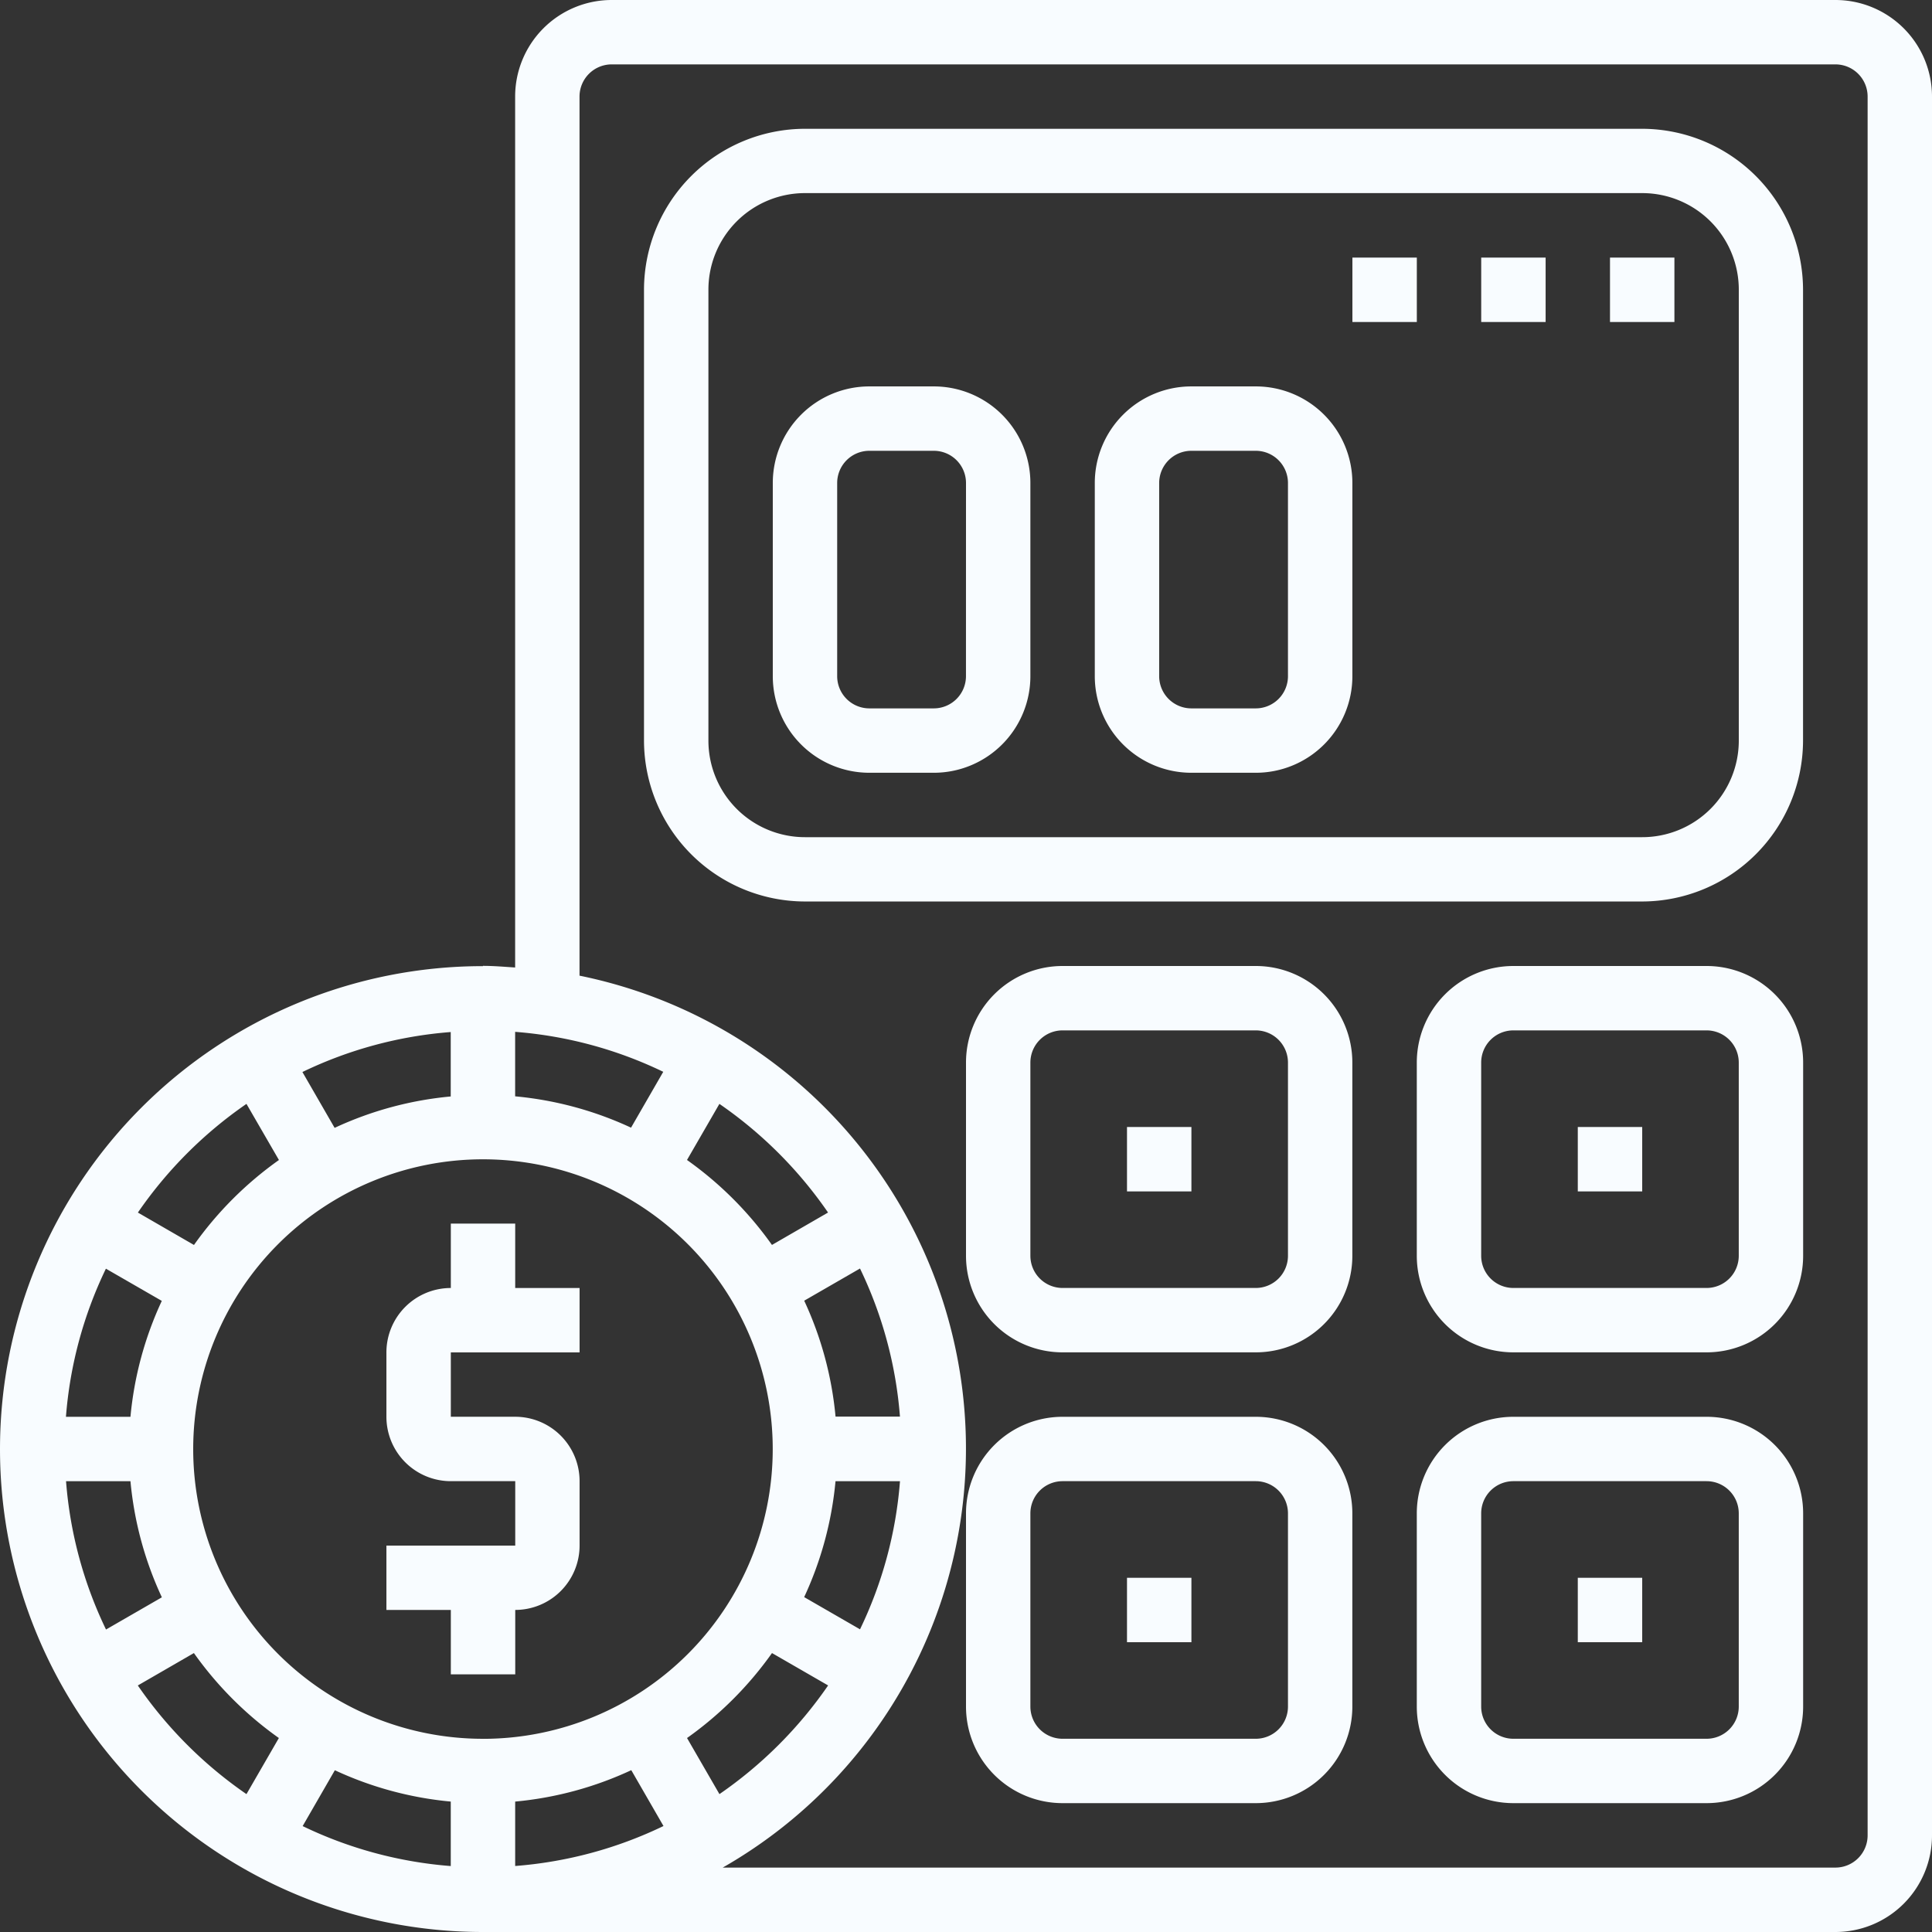
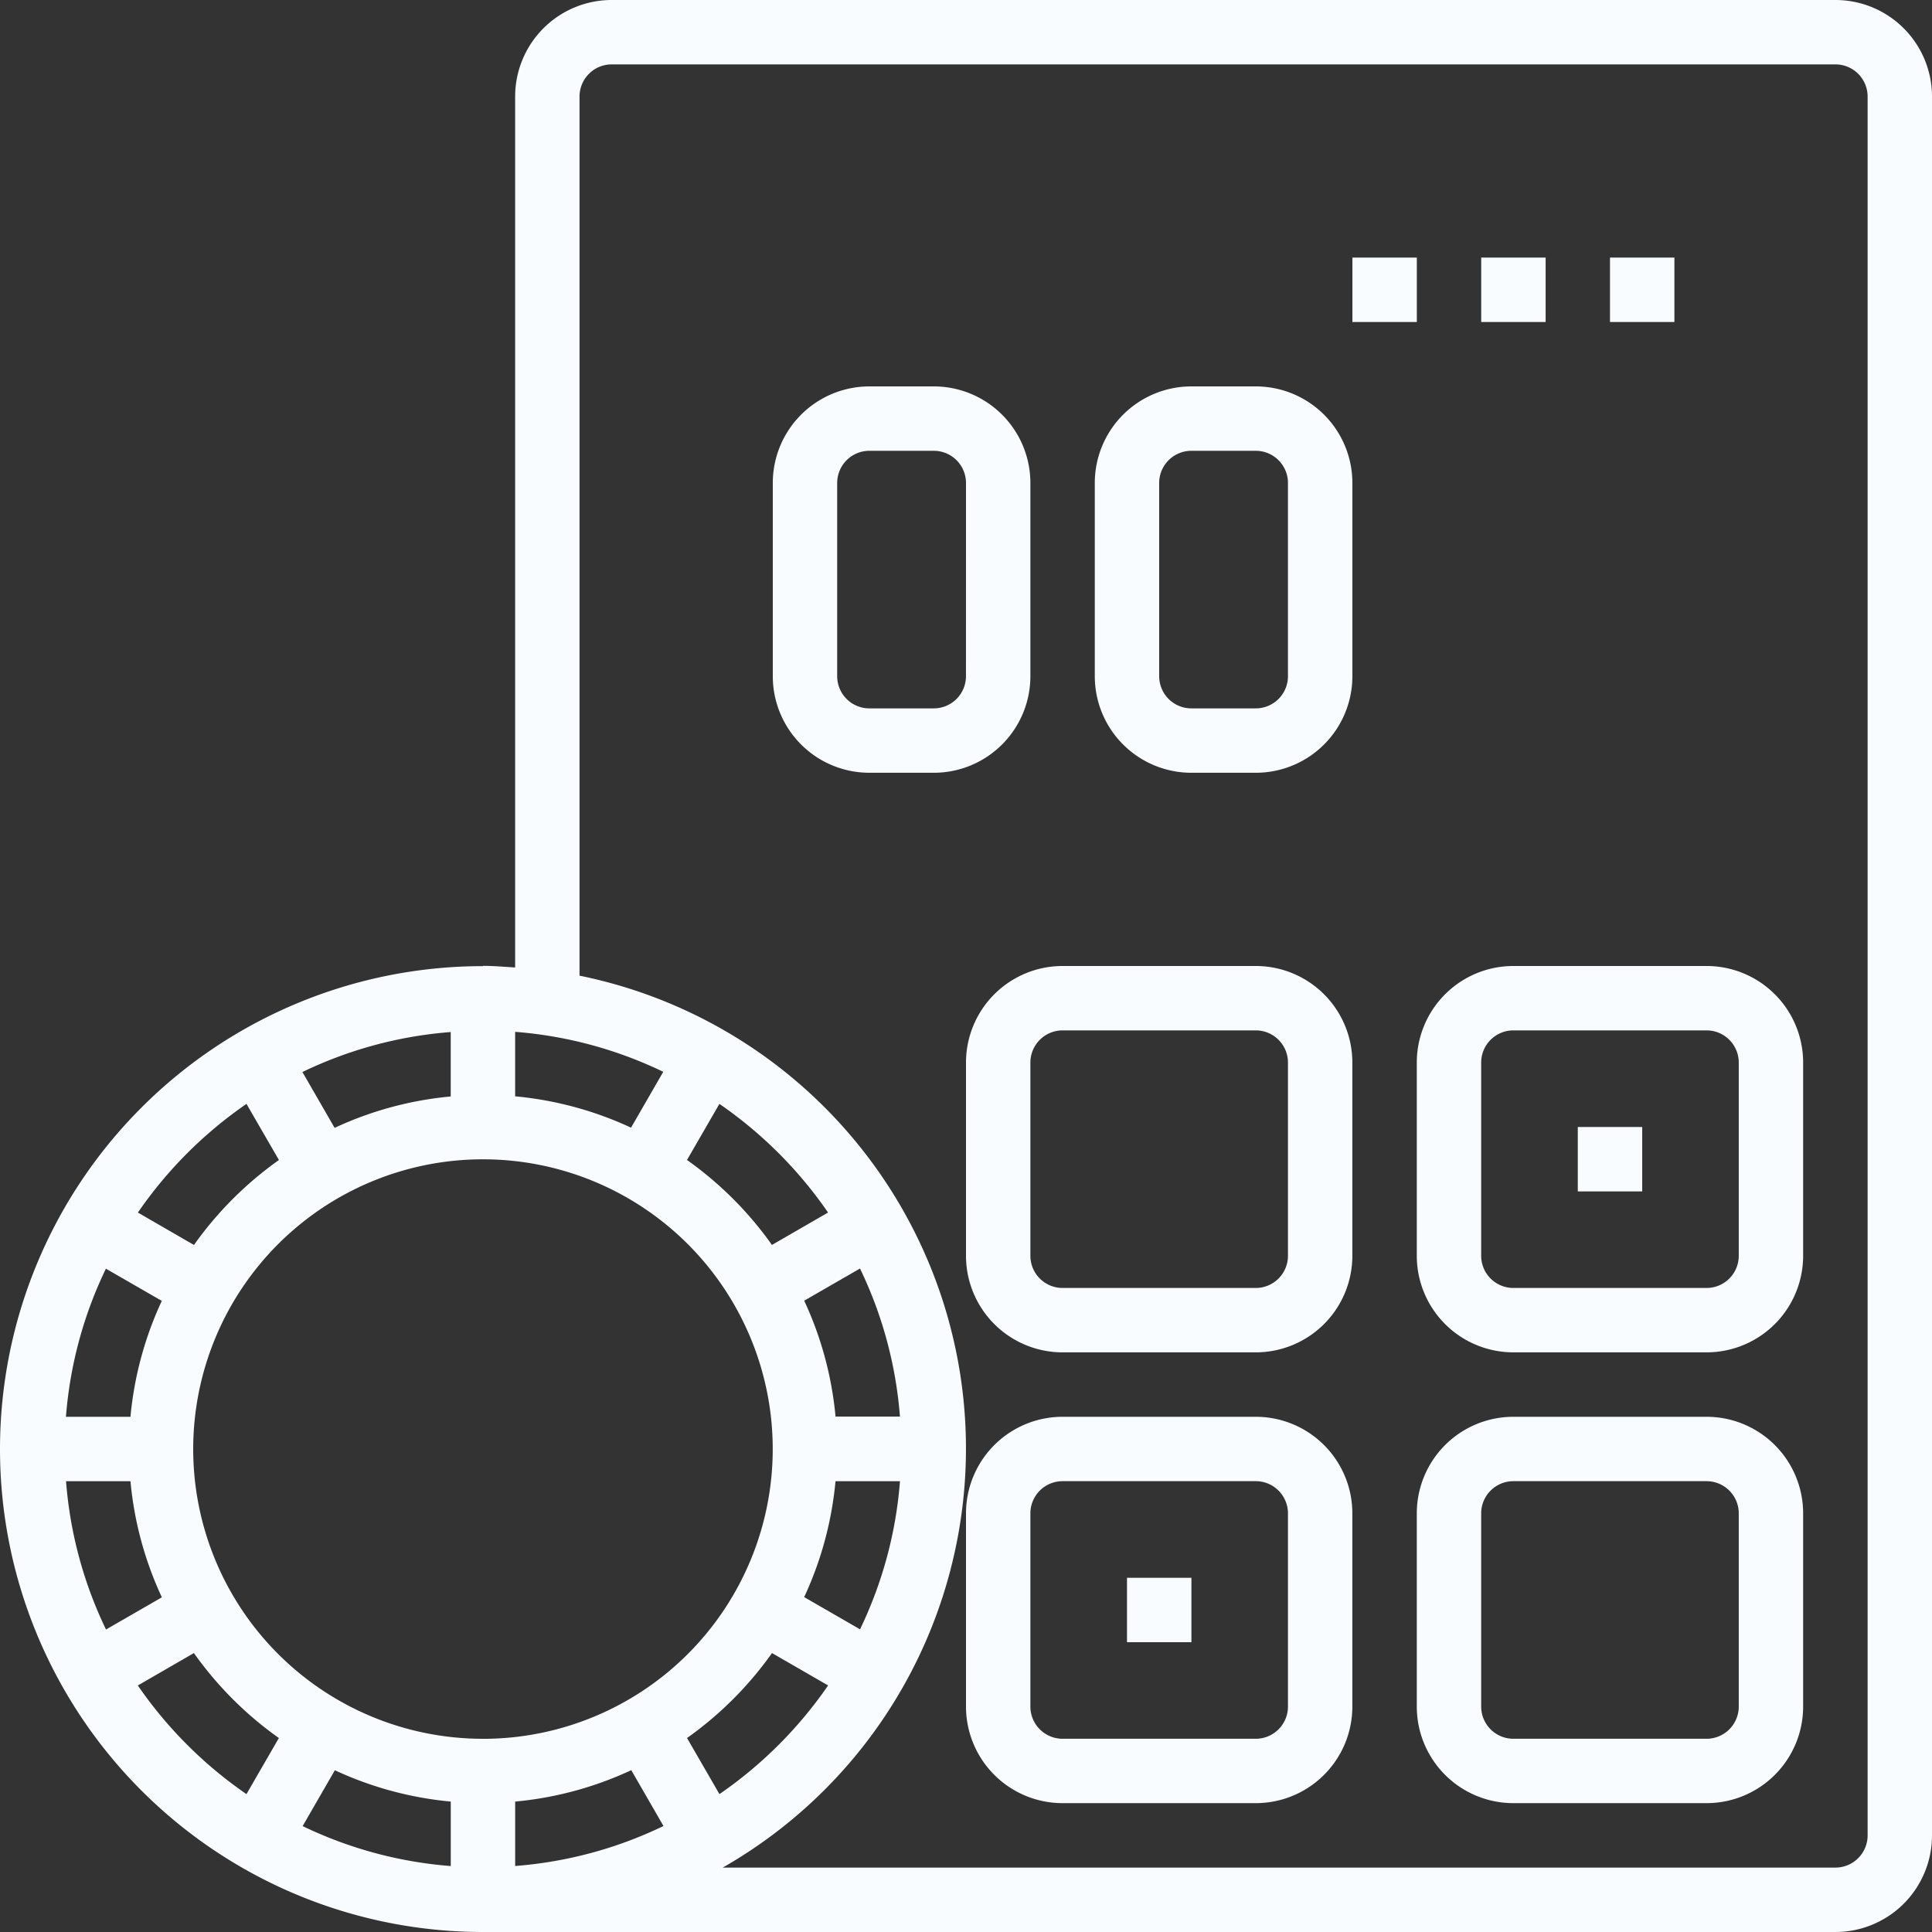
<svg xmlns="http://www.w3.org/2000/svg" width="58.008" height="58.008">
  <rect width="100%" height="100%" fill="#333333" stroke="none" />
  <path data-name="Path 828" d="M14.5 29c.327 0 .646.028.967.049V2.9a2.9 2.9 0 012.9-2.9h36.741a2.9 2.9 0 012.9 2.9v52.208a2.9 2.9 0 01-2.9 2.9H14.5a14.5 14.5 0 110-29zm-.967 3.917v-1.93a12.434 12.434 0 00-4.453 1.2l.967 1.677a10.538 10.538 0 013.488-.943zm1.934-1.934v1.934a10.538 10.538 0 013.48.941l.967-1.677a12.434 12.434 0 00-4.447-1.2zm6.133 2.161l-.973 1.684a10.731 10.731 0 012.551 2.551l1.684-.973a12.706 12.706 0 00-3.262-3.262zm4.223 4.942l-1.677.967a10.538 10.538 0 01.941 3.48h1.934a12.434 12.434 0 00-1.2-4.447zm-.737 6.387a10.538 10.538 0 01-.941 3.48l1.677.967a12.434 12.434 0 001.2-4.447zm-1.907 5.16a10.732 10.732 0 01-2.551 2.551l.973 1.684a12.706 12.706 0 003.263-3.263zm-7.711 4.459v1.934a12.434 12.434 0 004.453-1.2l-.967-1.677a10.538 10.538 0 01-3.485.943zm-1.934 0a10.538 10.538 0 01-3.48-.941l-.967 1.677a12.434 12.434 0 004.447 1.2zm.967-1.884a8.7 8.7 0 10-8.7-8.7 8.7 8.7 0 008.699 8.699zM3.917 44.473H1.983a12.434 12.434 0 001.2 4.453l1.677-.967a10.538 10.538 0 01-.943-3.486zm0-1.934a10.538 10.538 0 01.941-3.48l-1.678-.967a12.434 12.434 0 00-1.2 4.447zm.223-6.132l1.684.973a10.731 10.731 0 012.551-2.551L7.4 33.144a12.706 12.706 0 00-3.26 3.263zm50.968 19.667a.967.967 0 00.967-.967V2.9a.967.967 0 00-.967-.967H18.369a.967.967 0 00-.969.967v26.394a14.489 14.489 0 014.3 26.78zM7.4 53.868l.973-1.684a10.732 10.732 0 01-2.551-2.551l-1.684.973A12.706 12.706 0 007.4 53.868z" fill="#f8fcff" />
-   <path data-name="Path 829" d="M15.469 36.738h-1.933v1.934a1.934 1.934 0 00-1.934 1.933v1.933a1.934 1.934 0 001.934 1.934h1.934v1.934h-3.868v1.932h1.934v1.934h1.934v-1.934a1.934 1.934 0 001.932-1.932v-1.934a1.934 1.934 0 00-1.933-1.934h-1.933v-1.933h3.866v-1.933h-1.933z" fill="#f8fcff" />
-   <path data-name="Path 830" d="M49.307 27.067H24.17a4.84 4.84 0 01-4.834-4.831V8.701a4.84 4.84 0 014.834-4.834h25.137a4.84 4.84 0 014.829 4.834v13.535a4.84 4.84 0 01-4.829 4.831zm2.9-18.369a2.9 2.9 0 00-2.9-2.9H24.17a2.9 2.9 0 00-2.9 2.9v13.538a2.9 2.9 0 002.9 2.9h25.137a2.9 2.9 0 002.9-2.9z" fill="#f8fcff" />
  <path data-name="Path 831" d="M45.439 29.004h5.8a2.9 2.9 0 012.9 2.9v5.8a2.9 2.9 0 01-2.9 2.9h-5.8a2.9 2.9 0 01-2.9-2.9v-5.8a2.9 2.9 0 012.9-2.9zm-.967 8.7a.967.967 0 00.967.967h5.8a.967.967 0 00.967-.967v-5.8a.967.967 0 00-.967-.967h-5.8a.967.967 0 00-.967.967z" fill="#f8fcff" />
  <path data-name="Path 832" d="M45.439 42.539h5.8a2.9 2.9 0 012.9 2.9v5.8a2.9 2.9 0 01-2.9 2.9h-5.8a2.9 2.9 0 01-2.9-2.9v-5.8a2.9 2.9 0 012.9-2.9zm-.967 8.7a.967.967 0 00.967.967h5.8a.967.967 0 00.967-.967v-5.8a.967.967 0 00-.967-.967h-5.8a.967.967 0 00-.967.967z" fill="#f8fcff" />
  <path data-name="Path 833" d="M31.904 29.004h5.8a2.9 2.9 0 012.9 2.9v5.8a2.9 2.9 0 01-2.9 2.9h-5.8a2.9 2.9 0 01-2.9-2.9v-5.8a2.9 2.9 0 012.9-2.9zm-.967 8.7a.967.967 0 00.967.967h5.8a.967.967 0 00.967-.967v-5.8a.967.967 0 00-.967-.967h-5.8a.967.967 0 00-.967.967z" fill="#f8fcff" />
  <path data-name="Path 834" d="M31.904 42.539h5.8a2.9 2.9 0 012.9 2.9v5.8a2.9 2.9 0 01-2.9 2.9h-5.8a2.9 2.9 0 01-2.9-2.9v-5.8a2.9 2.9 0 012.9-2.9zm-.967 8.7a.967.967 0 00.967.967h5.8a.967.967 0 00.967-.967v-5.8a.967.967 0 00-.967-.967h-5.8a.967.967 0 00-.967.967z" fill="#f8fcff" />
  <path data-name="Path 835" d="M49.307 33.838h-1.934v1.934h1.934z" fill="#f8fcff" />
-   <path data-name="Path 836" d="M35.772 33.838h-1.934v1.934h1.934z" fill="#f8fcff" />
-   <path data-name="Path 837" d="M49.307 47.373h-1.934v1.934h1.934z" fill="#f8fcff" />
  <path data-name="Path 838" d="M35.772 47.373h-1.934v1.934h1.934z" fill="#f8fcff" />
  <path data-name="Path 839" d="M42.54 7.734h-1.934v1.934h1.934z" fill="#f8fcff" />
  <path data-name="Path 840" d="M46.407 7.734h-1.934v1.934h1.934z" fill="#f8fcff" />
  <path data-name="Path 841" d="M50.274 7.734H48.34v1.934h1.934z" fill="#f8fcff" />
  <path data-name="Path 842" d="M28.037 23.202h-1.934a2.9 2.9 0 01-2.9-2.9v-5.8a2.9 2.9 0 012.9-2.9h1.934a2.9 2.9 0 012.9 2.9v5.8a2.9 2.9 0 01-2.9 2.9zm.967-8.7a.967.967 0 00-.967-.967h-1.934a.967.967 0 00-.967.967v5.8a.967.967 0 00.967.967h1.934a.967.967 0 00.966-.967z" fill="#f8fcff" />
  <path data-name="Path 843" d="M40.605 20.302a2.9 2.9 0 01-2.9 2.9h-1.934a2.9 2.9 0 01-2.9-2.9v-5.8a2.9 2.9 0 012.9-2.9h1.934a2.9 2.9 0 012.9 2.9zm-1.934-5.8a.967.967 0 00-.967-.967h-1.933a.967.967 0 00-.967.967v5.8a.967.967 0 00.967.967h1.934a.967.967 0 00.966-.967z" fill="#f8fcff" />
</svg>